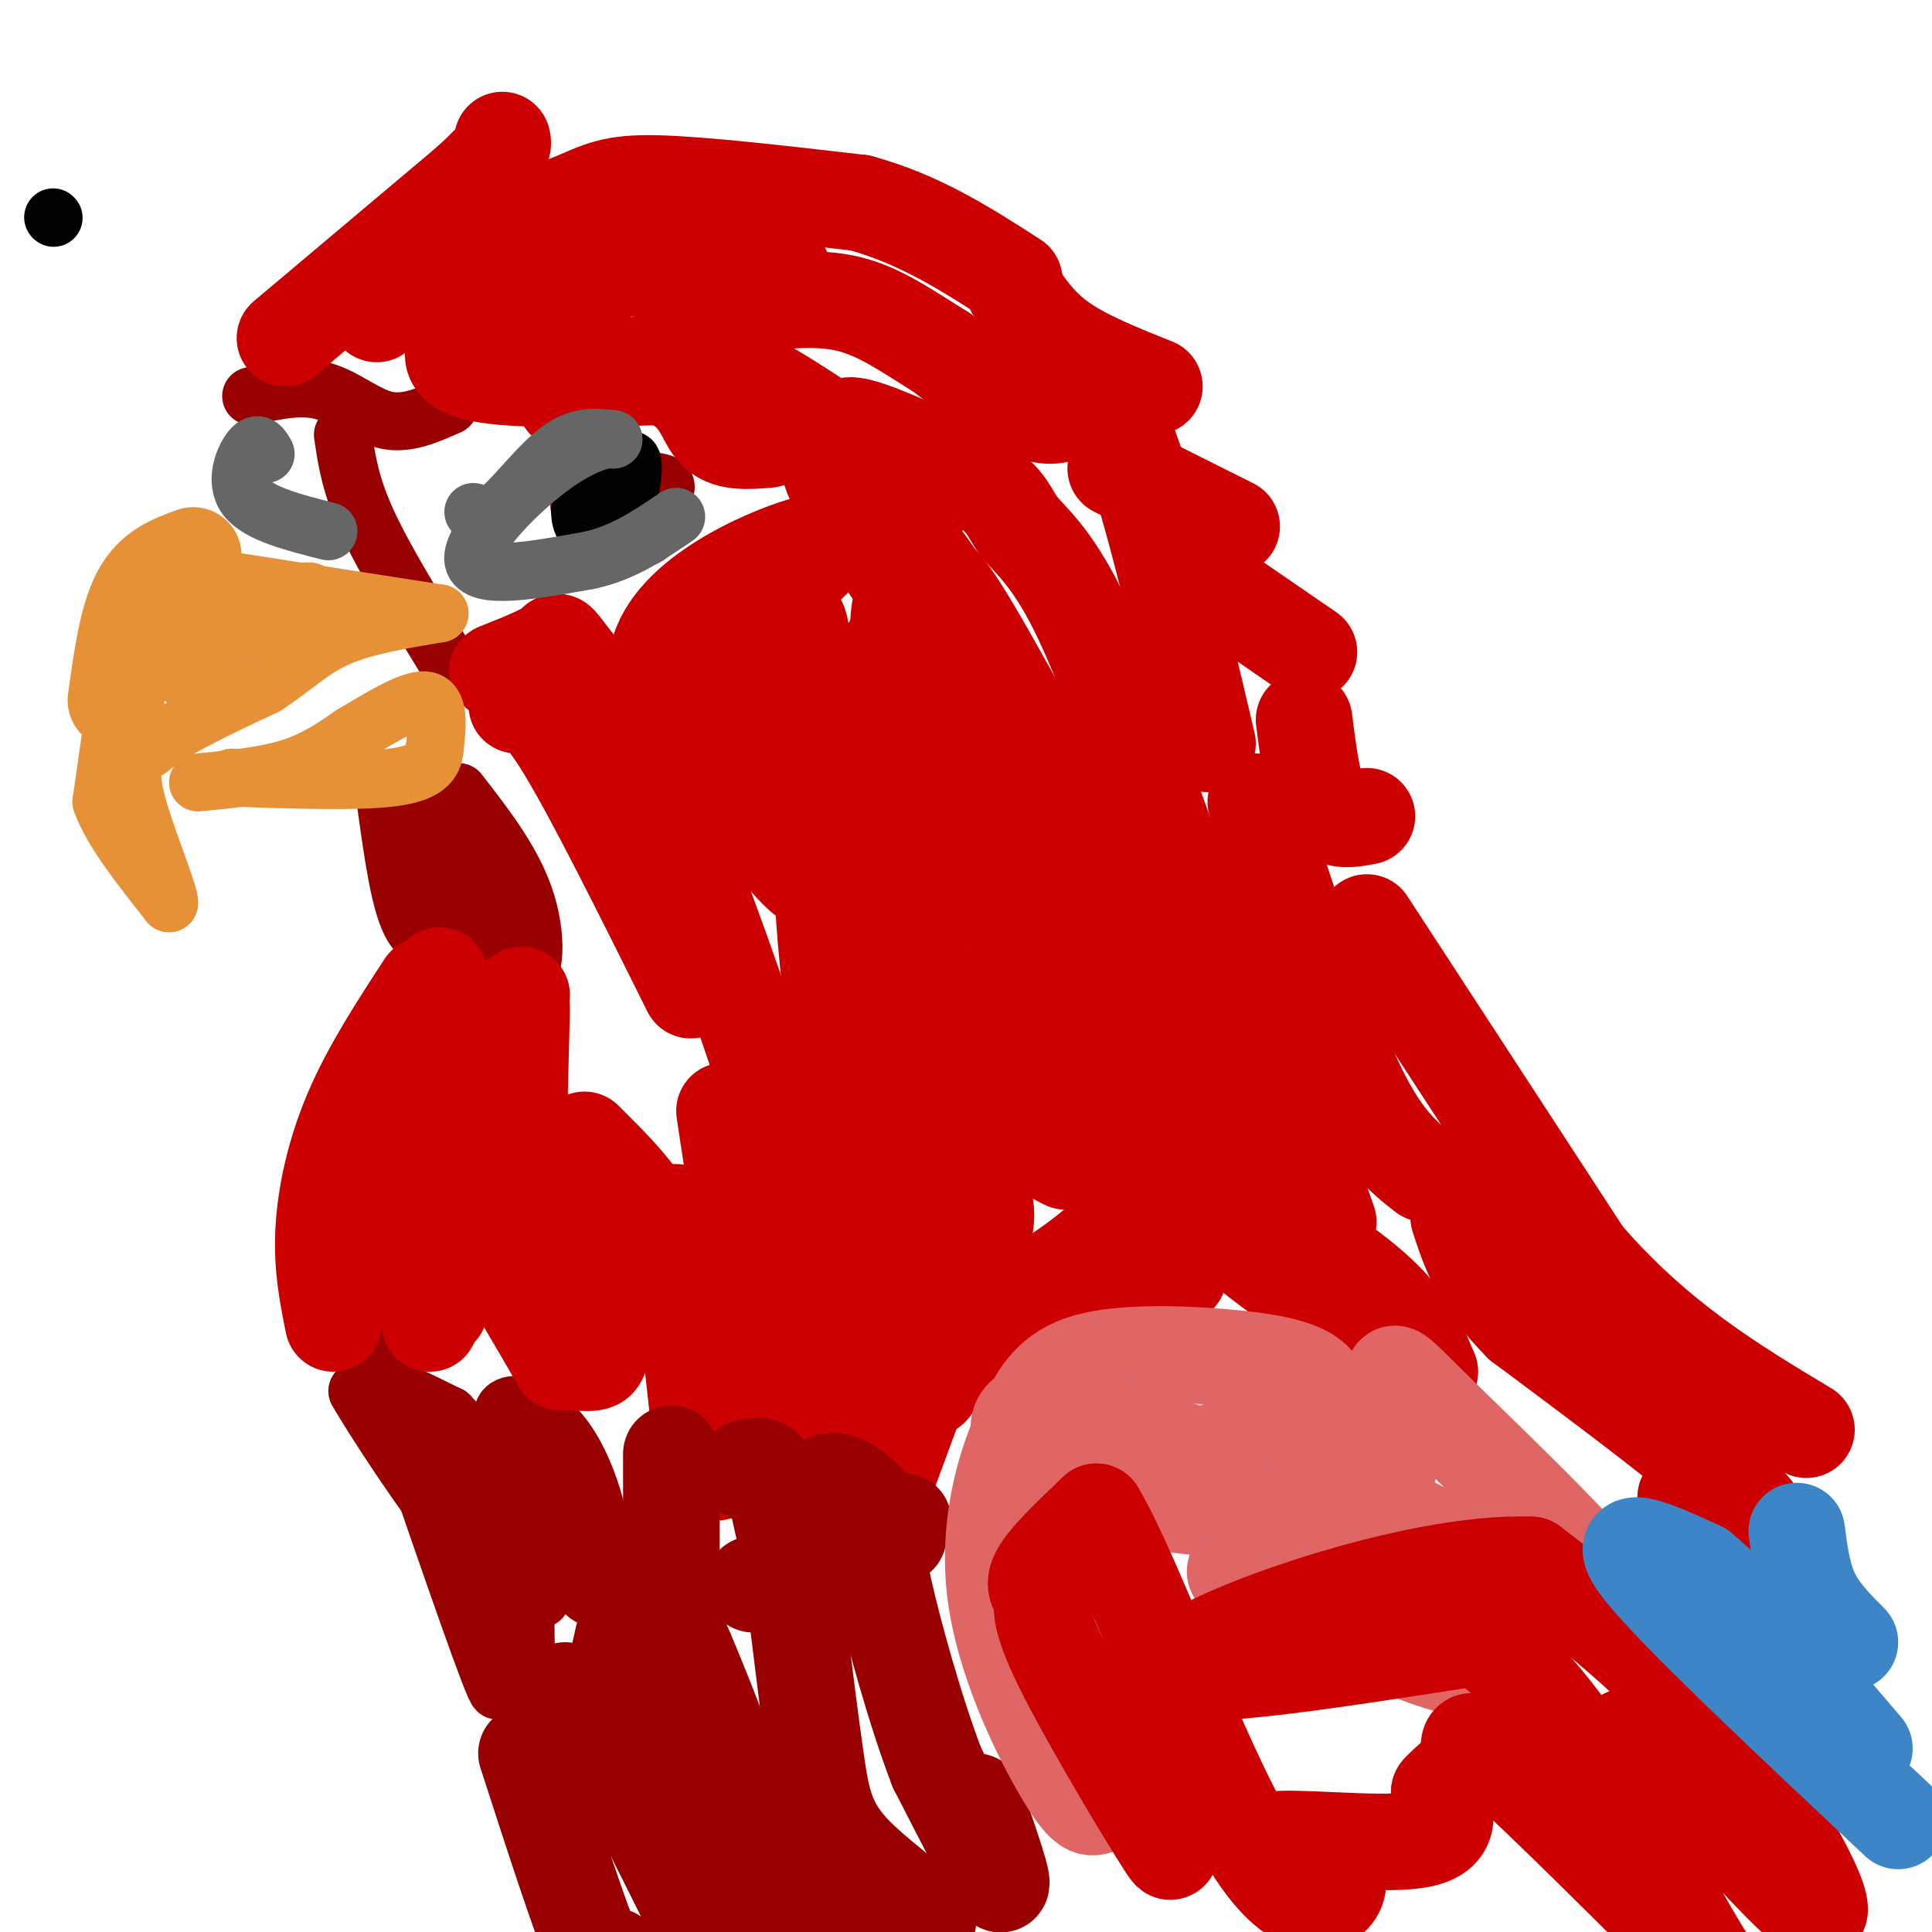
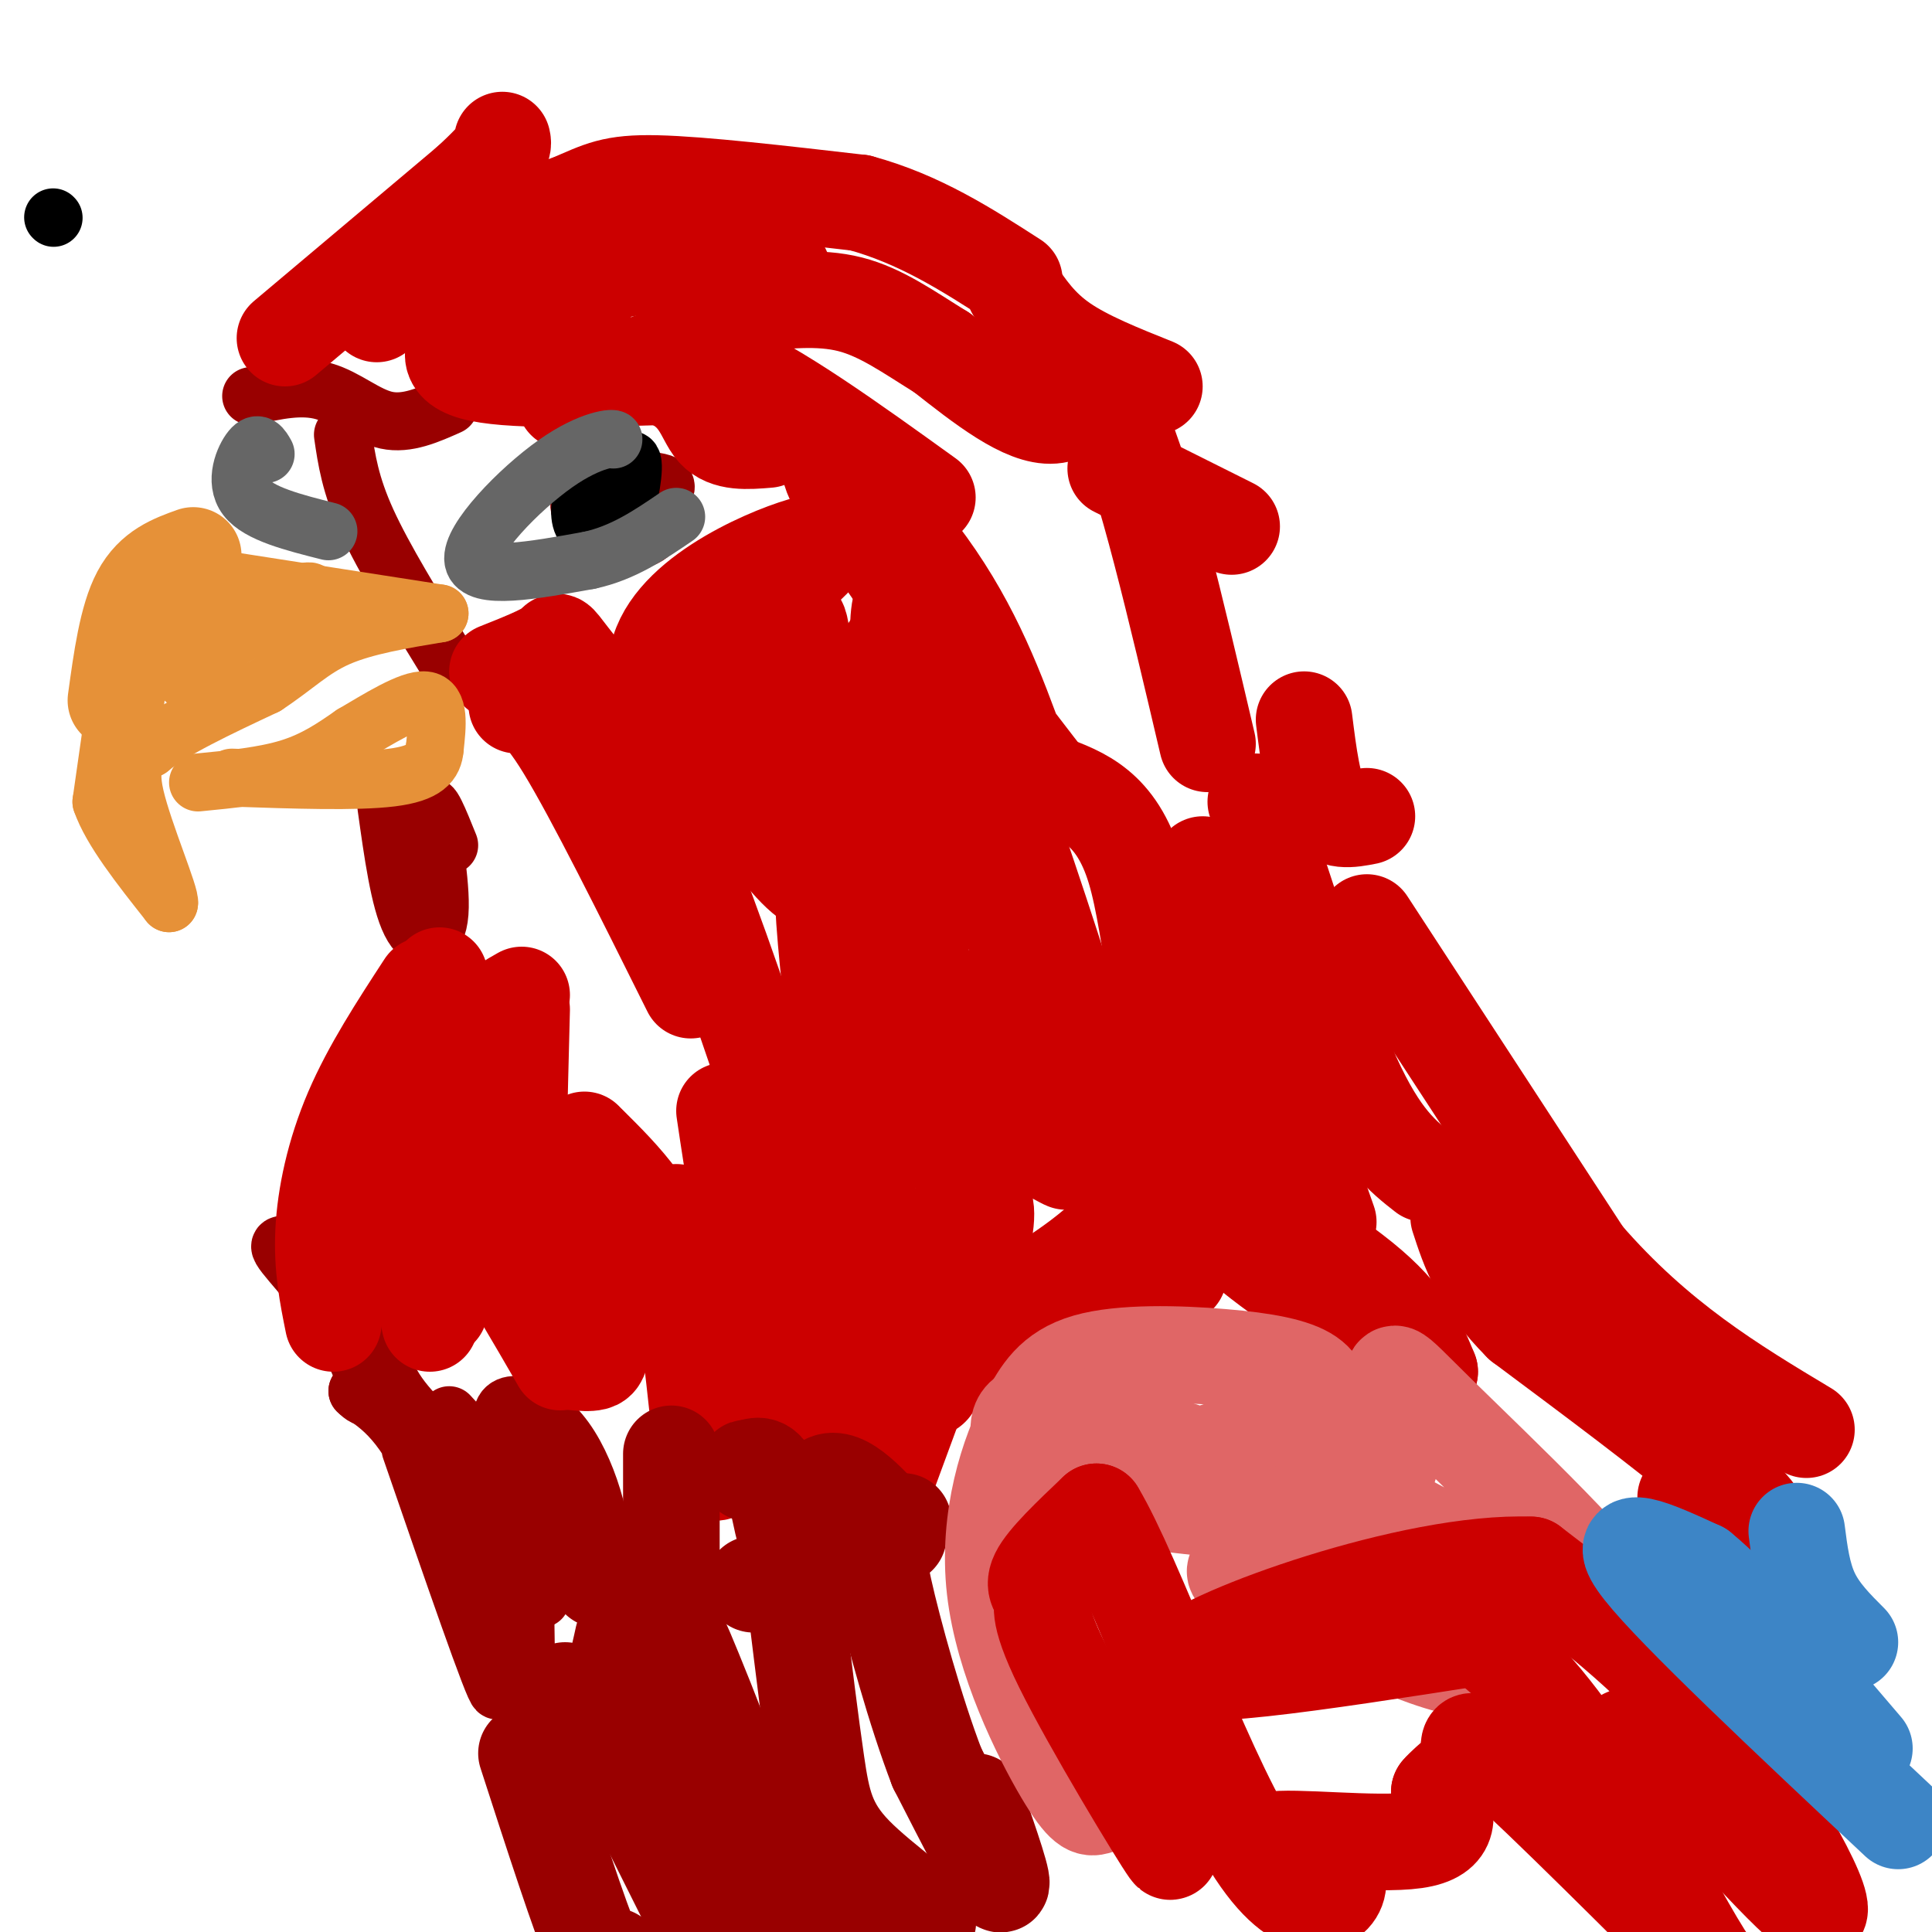
<svg xmlns="http://www.w3.org/2000/svg" viewBox="0 0 400 400" version="1.1">
  <g fill="none" stroke="#990000" stroke-width="12" stroke-linecap="round" stroke-linejoin="round">
    <path d="M94,296c4.000,4.083 8.000,8.167 11,14c3.000,5.833 5.000,13.417 7,21" />
    <path d="M85,300c8.689,25.200 17.378,50.400 18,50c0.622,-0.400 -6.822,-26.400 -13,-41c-6.178,-14.600 -11.089,-17.800 -16,-21" />
-     <path d="M74,288c2.057,3.893 15.201,24.126 20,29c4.799,4.874 1.254,-5.611 -4,-14c-5.254,-8.389 -12.215,-14.683 -12,-16c0.215,-1.317 7.608,2.341 15,6" />
+     <path d="M74,288c4.799,4.874 1.254,-5.611 -4,-14c-5.254,-8.389 -12.215,-14.683 -12,-16c0.215,-1.317 7.608,2.341 15,6" />
    <path d="M93,293c5.070,5.209 10.246,15.231 13,29c2.754,13.769 3.088,31.284 3,27c-0.088,-4.284 -0.596,-30.367 0,-40c0.596,-9.633 2.298,-2.817 4,4" />
    <path d="M113,313c3.267,3.951 9.433,11.829 11,9c1.567,-2.829 -1.467,-16.367 -7,-24c-5.533,-7.633 -13.567,-9.363 -13,-4c0.567,5.363 9.733,17.818 12,22c2.267,4.182 -2.367,0.091 -7,-4" />
    <path d="M109,312c-5.548,-3.964 -15.917,-11.875 -22,-18c-6.083,-6.125 -7.881,-10.464 -8,-15c-0.119,-4.536 1.440,-9.268 3,-14" />
    <path d="M80,167c1.351,9.702 2.702,19.405 5,24c2.298,4.595 5.542,4.083 6,-2c0.458,-6.083 -1.869,-17.738 -2,-21c-0.131,-3.262 1.935,1.869 4,7" />
-     <path d="M93,175c3.500,7.524 10.250,22.833 14,26c3.750,3.167 4.500,-5.810 2,-14c-2.500,-8.190 -8.250,-15.595 -14,-23" />
    <path d="M92,136c-6.250,-10.167 -12.500,-20.333 -16,-28c-3.500,-7.667 -4.250,-12.833 -5,-18" />
    <path d="M52,82c5.178,-1.156 10.356,-2.311 15,-1c4.644,1.311 8.756,5.089 13,6c4.244,0.911 8.622,-1.044 13,-3" />
    <path d="M127,101c-3.250,0.667 -6.500,1.333 -7,3c-0.500,1.667 1.750,4.333 4,7" />
    <path d="M124,111c2.711,1.444 7.489,1.556 10,0c2.511,-1.556 2.756,-4.778 3,-8" />
    <path d="M137,103c0.822,-1.867 1.378,-2.533 0,-3c-1.378,-0.467 -4.689,-0.733 -8,-1" />
  </g>
  <g fill="none" stroke="#cc0000" stroke-width="20" stroke-linecap="round" stroke-linejoin="round">
    <path d="M78,65c2.667,-4.083 5.333,-8.167 12,-12c6.667,-3.833 17.333,-7.417 28,-11" />
    <path d="M118,42c6.489,-2.778 8.711,-4.222 18,-4c9.289,0.222 25.644,2.111 42,4" />
    <path d="M178,42c12.333,3.333 22.167,9.667 32,16" />
    <path d="M210,60c2.583,3.833 5.167,7.667 10,11c4.833,3.333 11.917,6.167 19,9" />
    <path d="M231,97c0.000,0.000 24.000,12.000 24,12" />
-     <path d="M255,124c0.000,0.000 16.000,11.000 16,11" />
    <path d="M270,149c0.917,7.333 1.833,14.667 4,18c2.167,3.333 5.583,2.667 9,2" />
    <path d="M283,191c0.000,0.000 45.000,69.000 45,69" />
    <path d="M328,260c15.167,17.500 30.583,26.750 46,36" />
    <path d="M349,310c6.578,3.200 13.156,6.400 15,6c1.844,-0.400 -1.044,-4.400 -10,-12c-8.956,-7.600 -23.978,-18.800 -39,-30" />
    <path d="M315,274c-8.667,-8.667 -10.833,-15.333 -13,-22" />
    <path d="M295,243c-4.583,-3.583 -9.167,-7.167 -15,-20c-5.833,-12.833 -12.917,-34.917 -20,-57" />
    <path d="M250,154c-6.556,-27.933 -13.111,-55.867 -18,-66c-4.889,-10.133 -8.111,-2.467 -14,-2c-5.889,0.467 -14.444,-6.267 -23,-13" />
    <path d="M195,73c-6.867,-4.244 -12.533,-8.356 -19,-10c-6.467,-1.644 -13.733,-0.822 -21,0" />
    <path d="M121,63c-8.311,1.133 -16.622,2.267 -22,5c-5.378,2.733 -7.822,7.067 -1,9c6.822,1.933 22.911,1.467 39,1" />
    <path d="M137,78c8.022,2.511 8.578,8.289 11,11c2.422,2.711 6.711,2.356 11,2" />
    <path d="M119,74c-4.506,-3.393 -9.012,-6.786 -10,-9c-0.988,-2.214 1.542,-3.250 6,-5c4.458,-1.750 10.845,-4.214 19,-5c8.155,-0.786 18.077,0.107 28,1" />
    <path d="M59,70c0.000,0.000 38.000,-32.000 38,-32" />
    <path d="M97,38c7.500,-6.833 7.250,-7.917 7,-9" />
    <path d="M117,83c4.200,-1.822 8.400,-3.644 13,-6c4.600,-2.356 9.600,-5.244 20,-1c10.400,4.244 26.200,15.622 42,27" />
-     <path d="M175,90c-0.314,-1.453 -0.628,-2.906 5,-1c5.628,1.906 17.199,7.171 23,11c5.801,3.829 5.831,6.223 8,9c2.169,2.777 6.477,5.936 12,17c5.523,11.064 12.262,30.032 19,49" />
    <path d="M249,179c0.000,0.000 26.000,74.000 26,74" />
    <path d="M244,264c-5.417,-1.083 -10.833,-2.167 -19,1c-8.167,3.167 -19.083,10.583 -30,18" />
    <path d="M191,286c0.000,0.000 -7.000,19.000 -7,19" />
    <path d="M69,274c-1.178,-5.822 -2.356,-11.644 -2,-19c0.356,-7.356 2.244,-16.244 6,-25c3.756,-8.756 9.378,-17.378 15,-26" />
    <path d="M91,202c-2.333,16.500 -4.667,33.000 -5,45c-0.333,12.000 1.333,19.500 3,27" />
    <path d="M91,271c1.083,-19.083 2.167,-38.167 5,-49c2.833,-10.833 7.417,-13.417 12,-16" />
    <path d="M108,209c-0.489,19.089 -0.978,38.178 -1,48c-0.022,9.822 0.422,10.378 2,13c1.578,2.622 4.289,7.311 7,12" />
    <path d="M119,282c1.488,0.131 2.976,0.262 4,0c1.024,-0.262 1.583,-0.917 2,-7c0.417,-6.083 0.690,-17.595 0,-25c-0.690,-7.405 -2.345,-10.702 -4,-14" />
    <path d="M122,237c7.111,7.067 14.222,14.133 18,27c3.778,12.867 4.222,31.533 6,38c1.778,6.467 4.889,0.733 8,-5" />
    <path d="M140,251c0.000,0.000 23.000,45.000 23,45" />
    <path d="M170,292c-4.833,-8.333 -9.667,-16.667 -13,-27c-3.333,-10.333 -5.167,-22.667 -7,-35" />
    <path d="M143,205c-10.000,-20.083 -20.000,-40.167 -26,-50c-6.000,-9.833 -8.000,-9.417 -10,-9" />
    <path d="M103,139c4.607,-1.833 9.214,-3.667 11,-5c1.786,-1.333 0.750,-2.167 4,2c3.250,4.167 10.786,13.333 18,28c7.214,14.667 14.107,34.833 21,55" />
    <path d="M157,219c4.500,10.667 5.250,9.833 6,9" />
    <path d="M172,271c2.467,9.022 4.933,18.044 7,19c2.067,0.956 3.733,-6.156 0,-19c-3.733,-12.844 -12.867,-31.422 -22,-50" />
    <path d="M157,221c0.383,-0.246 12.340,24.140 18,35c5.660,10.860 5.024,8.193 2,-13c-3.024,-21.193 -8.435,-60.912 -6,-65c2.435,-4.088 12.718,27.456 23,59" />
    <path d="M194,237c3.988,2.036 2.458,-22.375 2,-14c-0.458,8.375 0.155,49.536 -2,61c-2.155,11.464 -7.077,-6.768 -12,-25" />
    <path d="M182,259c-0.877,-2.217 2.931,4.740 5,8c2.069,3.260 2.400,2.822 5,-2c2.600,-4.822 7.469,-14.029 10,-16c2.531,-1.971 2.723,3.294 1,9c-1.723,5.706 -5.362,11.853 -9,18" />
    <path d="M194,276c8.310,-1.631 33.583,-14.708 41,-27c7.417,-12.292 -3.024,-23.798 -5,-25c-1.976,-1.202 4.512,7.899 11,17" />
    <path d="M241,241c4.600,6.067 10.600,12.733 20,20c9.400,7.267 22.200,15.133 35,23" />
    <path d="M296,284c-2.351,-5.738 -4.702,-11.476 -14,-19c-9.298,-7.524 -25.542,-16.833 -34,-33c-8.458,-16.167 -9.131,-39.190 -13,-52c-3.869,-12.810 -10.935,-15.405 -18,-18" />
    <path d="M217,162c-13.643,-17.357 -38.750,-51.750 -44,-62c-5.250,-10.250 9.357,3.643 19,17c9.643,13.357 14.321,26.179 19,39" />
-     <path d="M211,156c5.069,16.693 8.240,38.924 12,55c3.760,16.076 8.107,25.995 9,19c0.893,-6.995 -1.668,-30.906 -5,-46c-3.332,-15.094 -7.436,-21.371 -14,-33c-6.564,-11.629 -15.590,-28.608 -19,-31c-3.410,-2.392 -1.205,9.804 1,22" />
    <path d="M195,142c9.287,29.289 32.005,91.510 34,93c1.995,1.490 -16.732,-57.753 -28,-87c-11.268,-29.247 -15.077,-28.499 -15,-17c0.077,11.499 4.038,33.750 8,56" />
    <path d="M194,187c2.214,5.569 3.748,-8.507 4,-20c0.252,-11.493 -0.778,-20.402 -3,-27c-2.222,-6.598 -5.635,-10.885 -9,-8c-3.365,2.885 -6.683,12.943 -10,23" />
    <path d="M176,155c-1.644,11.844 -0.756,29.956 -7,28c-6.244,-1.956 -19.622,-23.978 -33,-46" />
    <path d="M136,137c1.578,-12.756 22.022,-21.644 30,-24c7.978,-2.356 3.489,1.822 -1,6" />
    <path d="M165,119c-3.689,7.191 -12.413,22.168 -16,29c-3.587,6.832 -2.039,5.518 0,9c2.039,3.482 4.567,11.758 8,11c3.433,-0.758 7.770,-10.550 9,-21c1.230,-10.450 -0.649,-21.557 -1,-17c-0.351,4.557 0.824,24.779 2,45" />
    <path d="M167,175c6.095,0.155 20.333,-21.958 30,-16c9.667,5.958 14.762,39.988 16,56c1.238,16.012 -1.381,14.006 -4,12" />
    <path d="M209,227c-3.298,-4.155 -9.542,-20.542 -12,-21c-2.458,-0.458 -1.131,15.012 1,22c2.131,6.988 5.065,5.494 8,4" />
    <path d="M206,232c4.533,2.489 11.867,6.711 14,8c2.133,1.289 -0.933,-0.356 -4,-2" />
  </g>
  <g fill="none" stroke="#990000" stroke-width="20" stroke-linecap="round" stroke-linejoin="round">
    <path d="M109,363c5.500,17.000 11.000,34.000 14,41c3.000,7.000 3.500,4.000 4,1" />
    <path d="M117,350c3.000,0.917 6.000,1.833 8,0c2.000,-1.833 3.000,-6.417 4,-11" />
    <path d="M124,327c1.500,-0.583 3.000,-1.167 5,0c2.000,1.167 4.500,4.083 7,7" />
    <path d="M202,373c3.167,9.083 6.333,18.167 5,17c-1.333,-1.167 -7.167,-12.583 -13,-24" />
    <path d="M194,366c-4.452,-11.536 -9.083,-28.375 -11,-37c-1.917,-8.625 -1.119,-9.036 0,-10c1.119,-0.964 2.560,-2.482 4,-4" />
    <path d="M186,318c-5.637,-6.488 -11.274,-12.976 -15,-11c-3.726,1.976 -5.542,12.417 -7,13c-1.458,0.583 -2.560,-8.690 -4,-13c-1.440,-4.310 -3.220,-3.655 -5,-3" />
    <path d="M155,304c-0.833,-0.333 -0.417,0.333 0,1" />
    <path d="M139,301c0.000,0.000 0.000,70.000 0,70" />
    <path d="M139,371c0.000,11.667 0.000,5.833 0,0" />
    <path d="M143,395c0.000,0.000 -20.000,-40.000 -20,-40" />
    <path d="M141,387c10.222,9.267 20.444,18.533 19,7c-1.444,-11.533 -14.556,-43.867 -18,-52c-3.444,-8.133 2.778,7.933 9,24" />
    <path d="M151,366c3.574,7.916 8.007,15.707 17,22c8.993,6.293 22.544,11.089 24,10c1.456,-1.089 -9.185,-8.062 -15,-14c-5.815,-5.938 -6.804,-10.839 -8,-19c-1.196,-8.161 -2.598,-19.580 -4,-31" />
    <path d="M165,334c-0.222,-6.956 1.222,-8.844 0,-9c-1.222,-0.156 -5.111,1.422 -9,3" />
  </g>
  <g fill="none" stroke="#e06666" stroke-width="20" stroke-linecap="round" stroke-linejoin="round">
    <path d="M274,293c0.006,-2.964 0.012,-5.929 -3,-8c-3.012,-2.071 -9.042,-3.250 -18,-4c-8.958,-0.750 -20.845,-1.071 -28,1c-7.155,2.071 -9.577,6.536 -12,11" />
    <path d="M213,293c-4.190,7.667 -8.667,21.333 -7,36c1.667,14.667 9.476,30.333 14,38c4.524,7.667 5.762,7.333 7,7" />
    <path d="M239,304c4.509,-1.137 9.018,-2.274 14,-4c4.982,-1.726 10.439,-4.040 18,1c7.561,5.040 17.228,17.434 21,21c3.772,3.566 1.649,-1.695 -11,-8c-12.649,-6.305 -35.825,-13.652 -59,-21" />
    <path d="M222,293c-11.638,-2.496 -11.233,1.764 -11,4c0.233,2.236 0.293,2.448 0,4c-0.293,1.552 -0.941,4.443 10,7c10.941,2.557 33.470,4.778 56,7" />
    <path d="M277,315c11.585,-4.046 12.549,-17.662 12,-25c-0.549,-7.338 -2.609,-8.399 9,3c11.609,11.399 36.888,35.257 38,41c1.112,5.743 -21.944,-6.628 -45,-19" />
    <path d="M291,315c-4.452,0.095 6.917,9.833 0,12c-6.917,2.167 -32.119,-3.238 -35,-2c-2.881,1.238 16.560,9.119 36,17" />
    <path d="M292,342c8.833,3.500 12.917,3.750 17,4" />
  </g>
  <g fill="none" stroke="#cc0000" stroke-width="20" stroke-linecap="round" stroke-linejoin="round">
    <path d="M225,352c9.582,17.000 19.164,34.000 17,31c-2.164,-3.000 -16.075,-26.000 -22,-38c-5.925,-12.000 -3.864,-13.000 -4,-14c-0.136,-1.000 -2.467,-2.000 -1,-5c1.467,-3.000 6.734,-8.000 12,-13" />
    <path d="M227,313c7.857,13.012 21.500,52.042 32,69c10.500,16.958 17.857,11.845 18,8c0.143,-3.845 -6.929,-6.423 -14,-9" />
    <path d="M263,381c4.267,-0.956 21.933,1.156 30,0c8.067,-1.156 6.533,-5.578 5,-10" />
    <path d="M298,371c2.274,-2.643 5.458,-4.250 6,-7c0.542,-2.750 -1.560,-6.643 7,1c8.560,7.643 27.780,26.821 47,46" />
    <path d="M336,366c-0.601,-5.321 -1.202,-10.643 8,-2c9.202,8.643 28.208,31.250 32,32c3.792,0.750 -7.631,-20.357 -20,-36c-12.369,-15.643 -25.685,-25.821 -39,-36" />
    <path d="M317,324c-24.778,-0.933 -67.222,14.733 -72,20c-4.778,5.267 28.111,0.133 61,-5" />
    <path d="M306,339c18.867,12.733 35.533,47.067 45,63c9.467,15.933 11.733,13.467 14,11" />
  </g>
  <g fill="none" stroke="#3d85c6" stroke-width="20" stroke-linecap="round" stroke-linejoin="round">
    <path d="M393,377c-23.083,-21.667 -46.167,-43.333 -53,-52c-6.833,-8.667 2.583,-4.333 12,0" />
    <path d="M352,325c7.667,6.167 20.833,21.583 34,37" />
    <path d="M383,340c-3.083,-3.083 -6.167,-6.167 -8,-10c-1.833,-3.833 -2.417,-8.417 -3,-13" />
  </g>
  <g fill="none" stroke="#e69138" stroke-width="20" stroke-linecap="round" stroke-linejoin="round">
    <path d="M40,115c-4.167,1.500 -8.333,3.000 -11,8c-2.667,5.000 -3.833,13.500 -5,22" />
  </g>
  <g fill="none" stroke="#e69138" stroke-width="12" stroke-linecap="round" stroke-linejoin="round">
    <path d="M23,152c0.000,0.000 -2.000,14.000 -2,14" />
    <path d="M21,166c2.000,5.833 8.000,13.417 14,21" />
    <path d="M35,187c0.489,-1.178 -5.289,-14.622 -7,-22c-1.711,-7.378 0.644,-8.689 3,-10" />
    <path d="M31,155c4.500,-3.833 14.250,-8.417 24,-13" />
    <path d="M55,142c6.133,-4.022 9.467,-7.578 15,-10c5.533,-2.422 13.267,-3.711 21,-5" />
    <path d="M91,127c0.000,0.000 -45.000,-7.000 -45,-7" />
    <path d="M46,120c-7.821,-1.774 -4.875,-2.708 -5,2c-0.125,4.708 -3.321,15.060 -3,18c0.321,2.940 4.161,-1.530 8,-6" />
    <path d="M46,134c1.536,-2.083 1.375,-4.292 6,-7c4.625,-2.708 14.036,-5.917 12,-4c-2.036,1.917 -15.518,8.958 -29,16" />
    <path d="M41,162c6.833,-0.667 13.667,-1.333 19,-3c5.333,-1.667 9.167,-4.333 13,-7" />
    <path d="M73,152c5.267,-3.089 11.933,-7.311 15,-7c3.067,0.311 2.533,5.156 2,10" />
    <path d="M90,155c-0.222,2.889 -1.778,5.111 -9,6c-7.222,0.889 -20.111,0.444 -33,0" />
  </g>
  <g fill="none" stroke="#000000" stroke-width="12" stroke-linecap="round" stroke-linejoin="round">
    <path d="M126,99c-1.956,0.489 -3.911,0.978 -5,3c-1.089,2.022 -1.311,5.578 0,7c1.311,1.422 4.156,0.711 7,0" />
    <path d="M128,109c1.933,-3.067 3.267,-10.733 3,-13c-0.267,-2.267 -2.133,0.867 -4,4" />
    <path d="M11,45c0.000,0.000 0.100,0.100 0.1,0.1" />
  </g>
  <g fill="none" stroke="#666666" stroke-width="12" stroke-linecap="round" stroke-linejoin="round">
-     <path d="M98,106c1.444,0.867 2.889,1.733 6,-1c3.111,-2.733 7.889,-9.067 12,-12c4.111,-2.933 7.556,-2.467 11,-2" />
    <path d="M127,91c0.286,-0.369 -4.500,-0.292 -12,5c-7.500,5.292 -17.714,15.798 -17,20c0.714,4.202 12.357,2.101 24,0" />
    <path d="M122,116c7.000,-1.500 12.500,-5.250 18,-9" />
    <path d="M55,94c-0.778,-1.378 -1.556,-2.756 -3,-1c-1.444,1.756 -3.556,6.644 -1,10c2.556,3.356 9.778,5.178 17,7" />
  </g>
</svg>